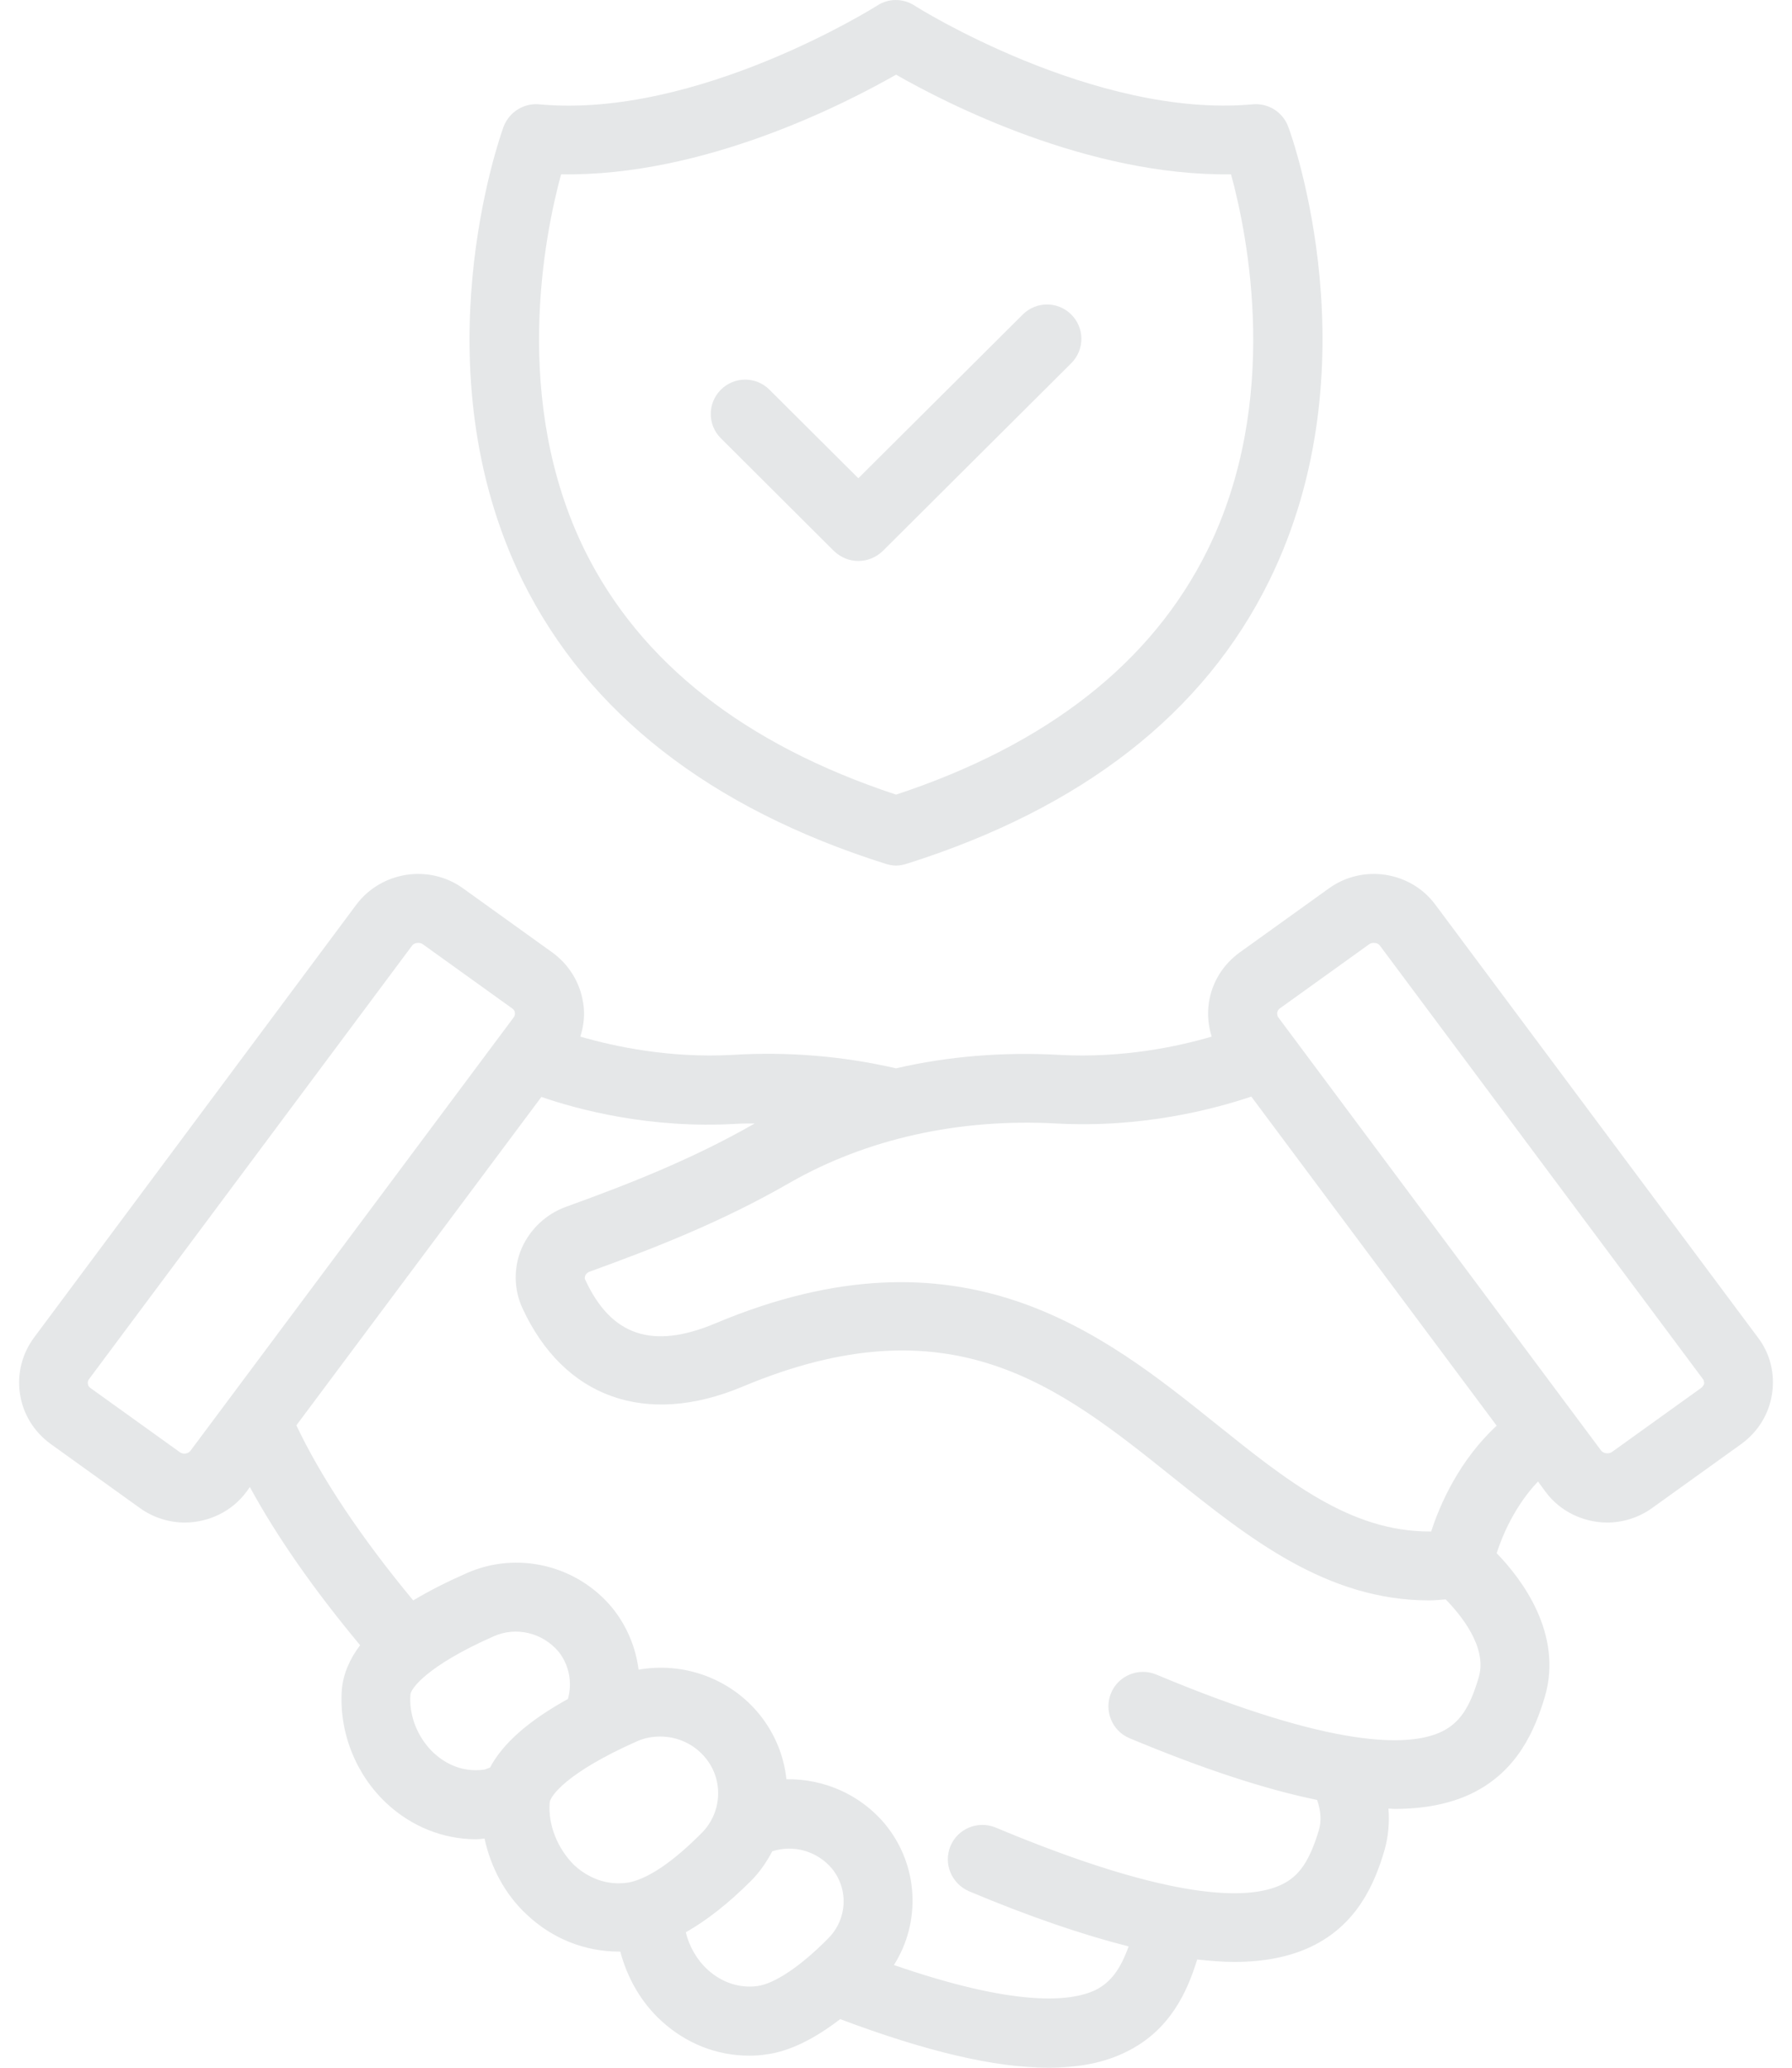
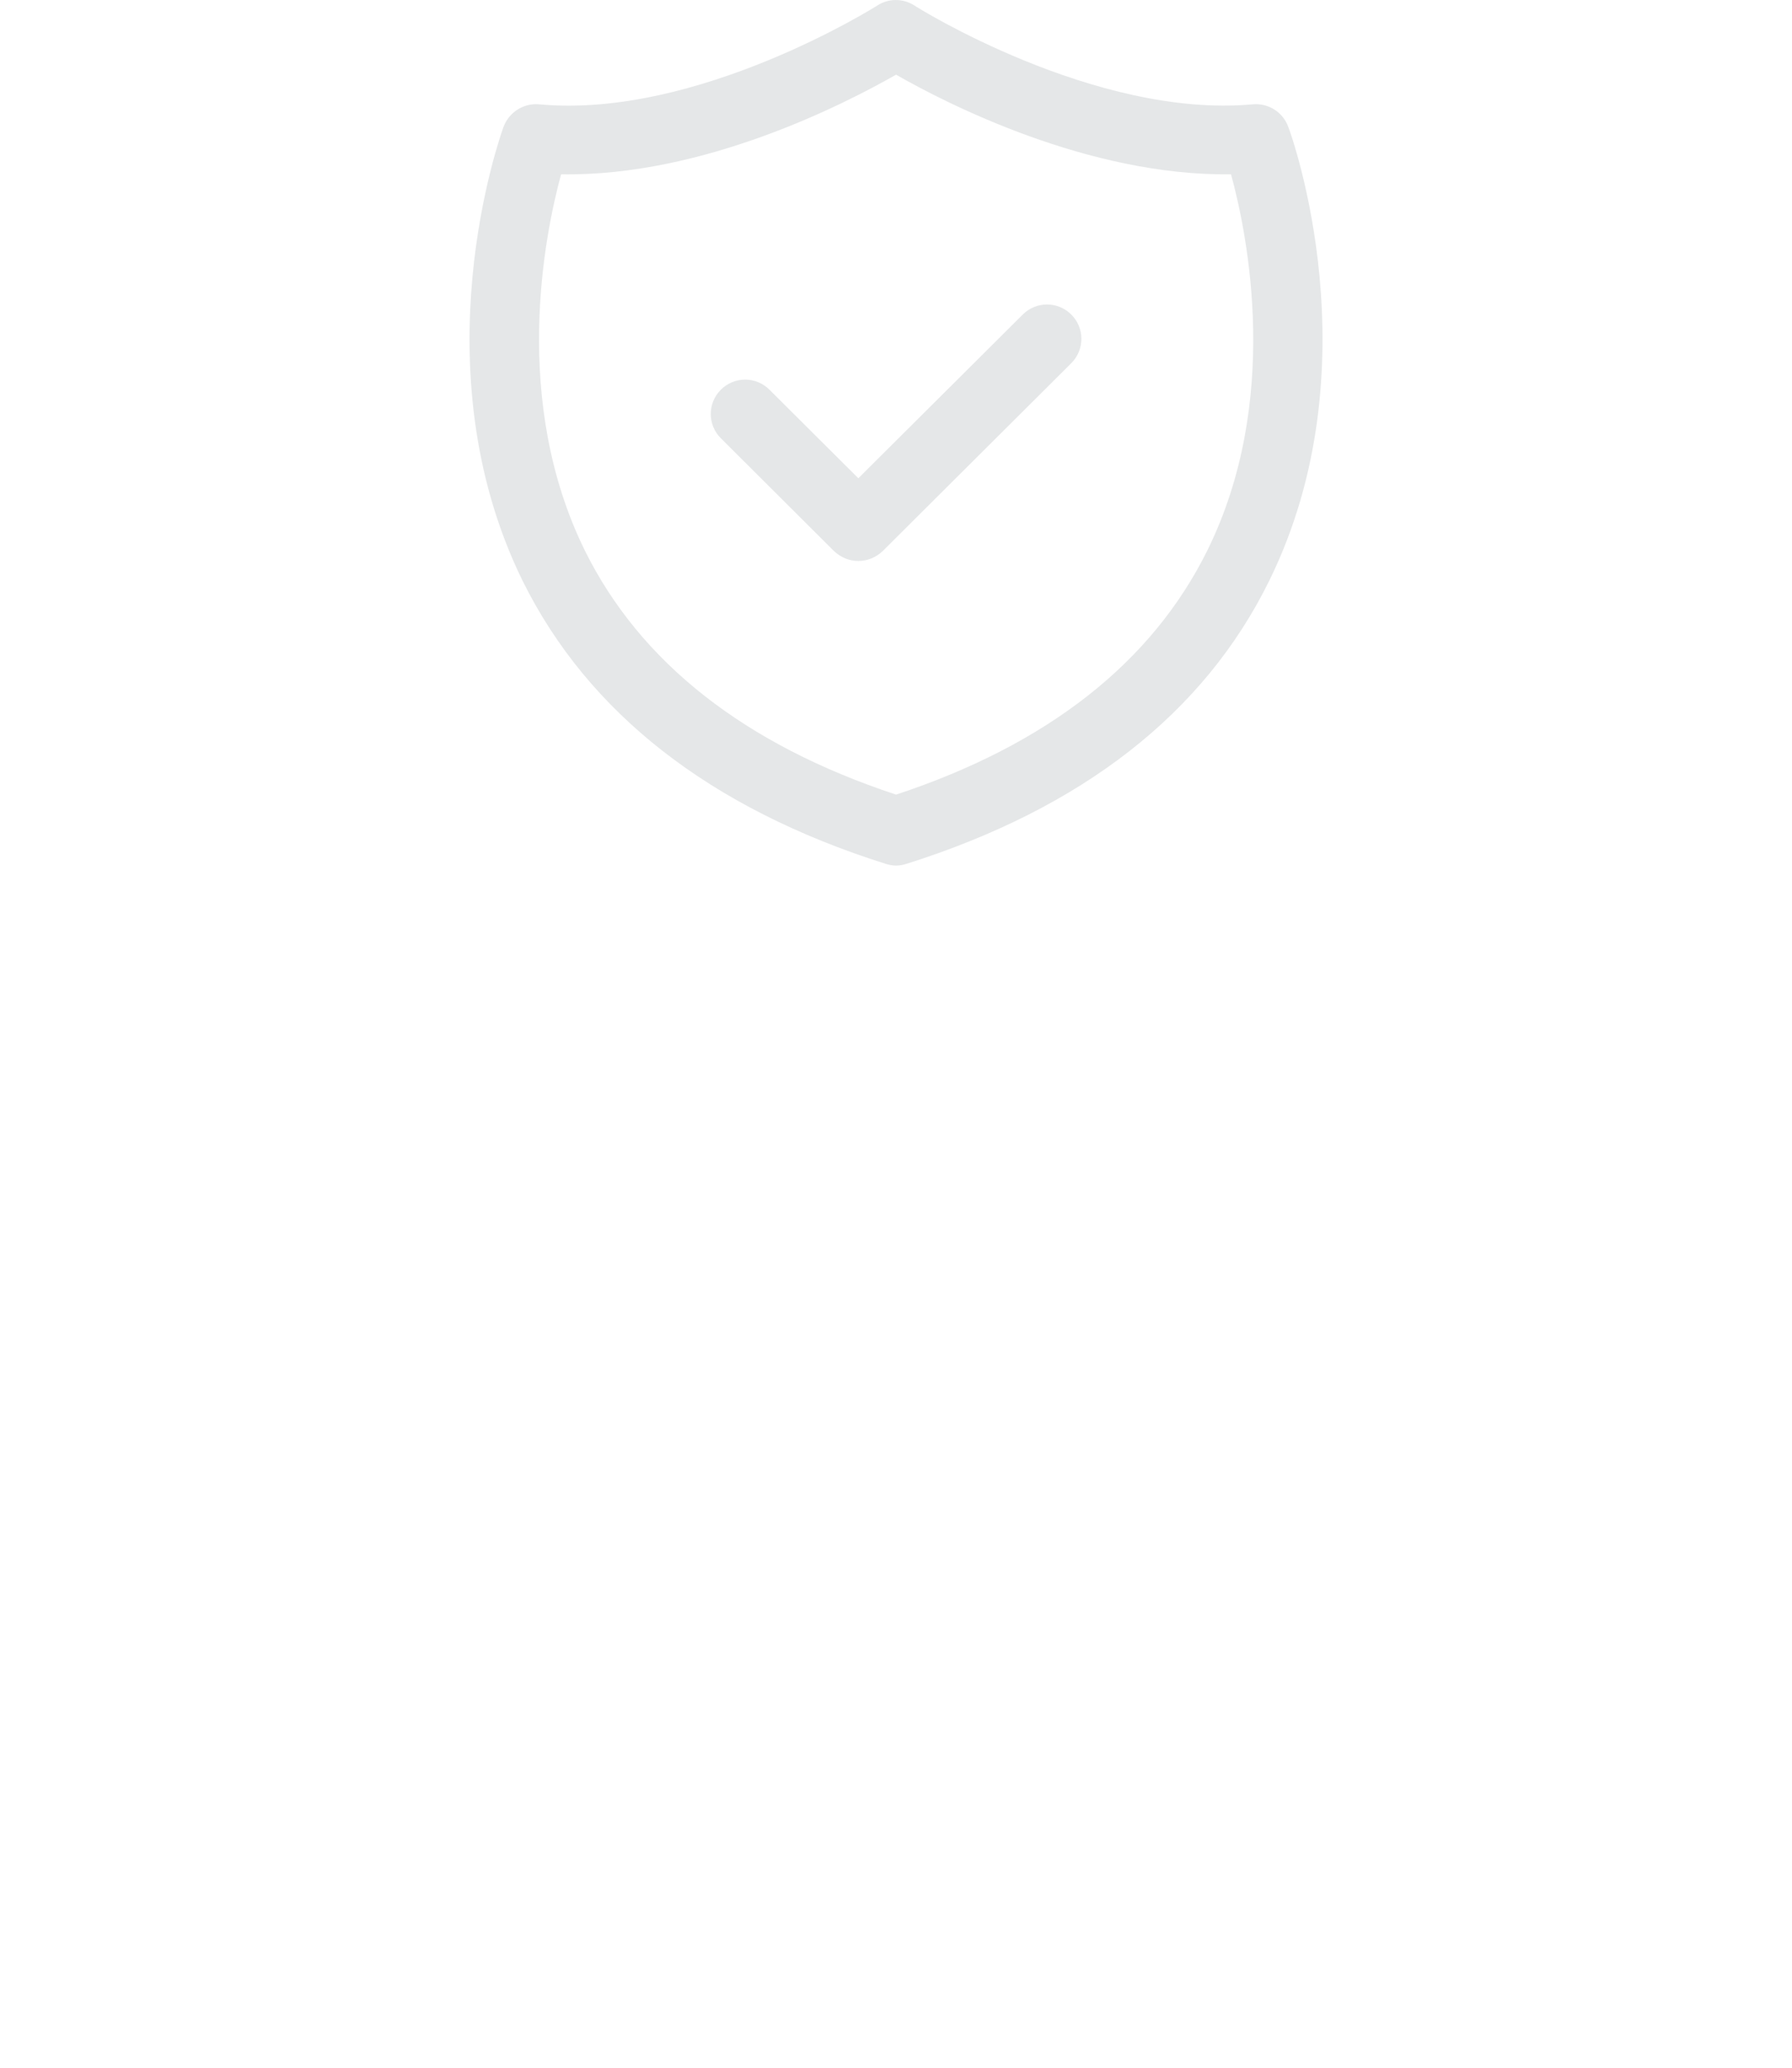
<svg xmlns="http://www.w3.org/2000/svg" width="52" height="60" viewBox="0 0 52 60" fill="none">
  <path d="M25.702 25.067C25.802 25.098 25.902 25.117 26.002 25.117C26.102 25.117 26.202 25.098 26.302 25.067C31.402 23.457 34.942 20.698 36.832 16.848C39.882 10.648 37.492 3.958 37.382 3.678C37.222 3.248 36.802 2.987 36.352 3.027C31.772 3.447 26.582 0.198 26.532 0.158C26.202 -0.052 25.782 -0.052 25.462 0.158C25.412 0.188 20.232 3.458 15.642 3.027C15.192 2.987 14.772 3.257 14.612 3.678C14.512 3.958 12.122 10.648 15.162 16.848C17.062 20.688 20.602 23.457 25.702 25.067ZM16.282 5.058C20.432 5.128 24.542 2.998 26.002 2.167C27.452 2.998 31.582 5.117 35.722 5.058C36.202 6.817 37.182 11.627 35.032 15.977C33.422 19.227 30.392 21.608 26.002 23.058C21.612 21.608 18.582 19.227 16.972 15.977C14.832 11.627 15.802 6.817 16.282 5.058Z" fill="#E5E7E8" />
  <path d="M24.198 15.988C24.398 16.178 24.648 16.278 24.907 16.278C25.168 16.278 25.418 16.178 25.617 15.988L31.087 10.538C31.477 10.148 31.477 9.518 31.087 9.128C30.698 8.738 30.067 8.738 29.677 9.128L24.907 13.878L22.328 11.308C21.938 10.918 21.308 10.918 20.918 11.308C20.527 11.698 20.527 12.328 20.918 12.718L24.198 15.988Z" fill="#E5E7E8" />
-   <path d="M51.01 38.81L41.65 26.25C40.93 25.28 39.54 25.07 38.56 25.78L35.97 27.64C35.49 27.99 35.17 28.5 35.08 29.09C35.03 29.43 35.06 29.76 35.16 30.08C34.17 30.37 32.58 30.71 30.74 30.61C29.11 30.52 27.51 30.65 26 31C24.48 30.65 22.88 30.51 21.26 30.61C19.43 30.71 17.84 30.37 16.84 30.08C16.94 29.76 16.98 29.43 16.92 29.09C16.83 28.51 16.51 27.99 16.03 27.64L13.44 25.78C12.46 25.07 11.07 25.28 10.34 26.25L0.99 38.81C0.64 39.28 0.49 39.87 0.58 40.45C0.67 41.04 0.99 41.55 1.47 41.9L4.06 43.76C4.45 44.04 4.91 44.18 5.36 44.18C6.04 44.18 6.72 43.87 7.15 43.29L7.25 43.15C8.04 44.6 9.11 46.13 10.45 47.74C10.14 48.15 9.96 48.58 9.92 49.02C9.83 50.24 10.31 51.48 11.22 52.33C11.94 53 12.86 53.37 13.81 53.37C13.89 53.37 13.98 53.36 14.06 53.35C14.24 54.18 14.65 54.97 15.29 55.56C16.03 56.26 16.98 56.63 17.96 56.63C17.97 56.63 17.98 56.63 18 56.63C18.2 57.39 18.6 58.1 19.19 58.64C19.91 59.3 20.8 59.65 21.74 59.65C21.91 59.65 22.08 59.64 22.26 59.61C22.92 59.52 23.64 59.16 24.38 58.59C26.88 59.53 28.87 60 30.42 60C31.31 60 32.06 59.85 32.68 59.54C33.95 58.92 34.45 57.8 34.74 56.86C35.12 56.9 35.48 56.93 35.82 56.93C36.69 56.93 37.43 56.78 38.04 56.49C39.39 55.85 39.9 54.64 40.18 53.67C40.29 53.28 40.32 52.88 40.29 52.48C40.35 52.48 40.41 52.49 40.47 52.49C41.34 52.49 42.08 52.34 42.69 52.05C44.04 51.4 44.54 50.2 44.83 49.23C45.36 47.41 44.16 45.82 43.43 45.07C43.6 44.54 43.97 43.68 44.63 42.99L44.85 43.29C45.28 43.87 45.96 44.18 46.64 44.18C47.09 44.18 47.55 44.04 47.94 43.76L50.53 41.9C51.01 41.55 51.33 41.04 51.42 40.45C51.51 39.87 51.37 39.28 51.01 38.81ZM5.22 42.14L2.63 40.28C2.57 40.24 2.55 40.19 2.55 40.15C2.54 40.12 2.55 40.06 2.59 40.01L11.95 27.45C11.99 27.39 12.06 27.36 12.13 27.36C12.18 27.36 12.23 27.37 12.27 27.4L14.86 29.26C14.92 29.3 14.94 29.35 14.94 29.39C14.95 29.42 14.94 29.48 14.9 29.53L5.54 42.08C5.47 42.19 5.32 42.21 5.22 42.14ZM12.59 50.87C12.12 50.43 11.86 49.78 11.91 49.17C11.92 49 12.4 48.33 14.33 47.48C14.98 47.19 15.75 47.38 16.21 47.93C16.52 48.32 16.61 48.83 16.48 49.3C15.34 49.93 14.59 50.59 14.22 51.29C14.16 51.31 14.1 51.34 14.05 51.35C13.33 51.45 12.83 51.09 12.59 50.87ZM15.95 52.31C15.96 52.12 16.45 51.43 18.48 50.53C18.7 50.43 18.93 50.39 19.16 50.39C19.66 50.39 20.15 50.61 20.48 51.02C21 51.66 20.95 52.59 20.37 53.18C19.5 54.06 18.89 54.41 18.51 54.55C18.5 54.55 18.49 54.55 18.48 54.56C18.37 54.6 18.28 54.62 18.21 54.63C17.45 54.74 16.91 54.35 16.66 54.12C16.18 53.64 15.9 52.96 15.95 52.31ZM21.98 57.63C21.46 57.7 20.95 57.53 20.54 57.16C20.22 56.87 20 56.48 19.9 56.07C20.5 55.73 21.13 55.24 21.79 54.58C22.05 54.32 22.25 54.02 22.41 53.72C23.02 53.52 23.71 53.71 24.14 54.22C24.63 54.82 24.59 55.69 24.03 56.25C23.23 57.06 22.48 57.56 21.98 57.63ZM42.91 48.67C42.65 49.56 42.35 50 41.83 50.25C40.91 50.69 38.73 50.76 33.55 48.59C33.04 48.38 32.45 48.62 32.24 49.13C32.03 49.64 32.27 50.23 32.78 50.44C34.91 51.33 36.71 51.92 38.22 52.23C38.33 52.55 38.35 52.84 38.27 53.11C38 54 37.7 54.45 37.18 54.69C36.26 55.13 34.07 55.2 28.89 53.03C28.38 52.82 27.79 53.06 27.58 53.57C27.37 54.08 27.61 54.66 28.12 54.88C29.88 55.62 31.41 56.14 32.75 56.48C32.51 57.15 32.23 57.52 31.8 57.74C31.06 58.1 29.44 58.23 25.94 57.02C26.73 55.77 26.66 54.13 25.69 52.94C24.97 52.07 23.9 51.61 22.82 51.63C22.75 50.96 22.49 50.31 22.04 49.75C21.18 48.69 19.82 48.22 18.53 48.45C18.45 47.81 18.19 47.18 17.77 46.66C16.74 45.41 15 45 13.54 45.65C12.95 45.91 12.44 46.17 11.99 46.44C10.49 44.63 9.33 42.9 8.6 41.36L15.71 31.83C16.78 32.2 18.87 32.76 21.38 32.61C21.56 32.6 21.74 32.6 21.91 32.6C21.91 32.6 21.91 32.6 21.9 32.6C20.07 33.65 18.19 34.38 16.42 35.02C15.84 35.23 15.37 35.68 15.13 36.24C14.9 36.79 14.91 37.42 15.16 37.96C16.36 40.56 18.74 41.41 21.54 40.24C27.59 37.7 30.73 40.22 34.05 42.88C36.24 44.63 38.49 46.44 41.48 46.44C41.63 46.44 41.79 46.42 41.95 46.41C42.37 46.84 43.17 47.79 42.91 48.67ZM41.53 44.44C41.51 44.44 41.49 44.44 41.48 44.44C39.18 44.44 37.36 42.98 35.29 41.32C32 38.68 27.9 35.4 20.76 38.4C18.93 39.17 17.73 38.76 16.98 37.13C16.97 37.12 16.96 37.08 16.98 37.02C16.99 36.99 17.03 36.93 17.11 36.9C18.96 36.23 20.94 35.46 22.9 34.33C25.15 33.04 27.83 32.45 30.64 32.6C33.15 32.74 35.24 32.18 36.31 31.82L43.43 41.37C42.36 42.36 41.79 43.63 41.53 44.44ZM49.37 40.27L46.78 42.13C46.68 42.2 46.53 42.18 46.46 42.09L37.1 29.53C37.06 29.48 37.06 29.42 37.06 29.39C37.07 29.35 37.08 29.3 37.14 29.26L39.73 27.4C39.77 27.37 39.82 27.36 39.87 27.36C39.94 27.36 40.01 27.39 40.05 27.45L49.41 40.01C49.45 40.06 49.45 40.11 49.45 40.15C49.44 40.18 49.42 40.23 49.37 40.27Z" fill="#E5E7E8" />
</svg>